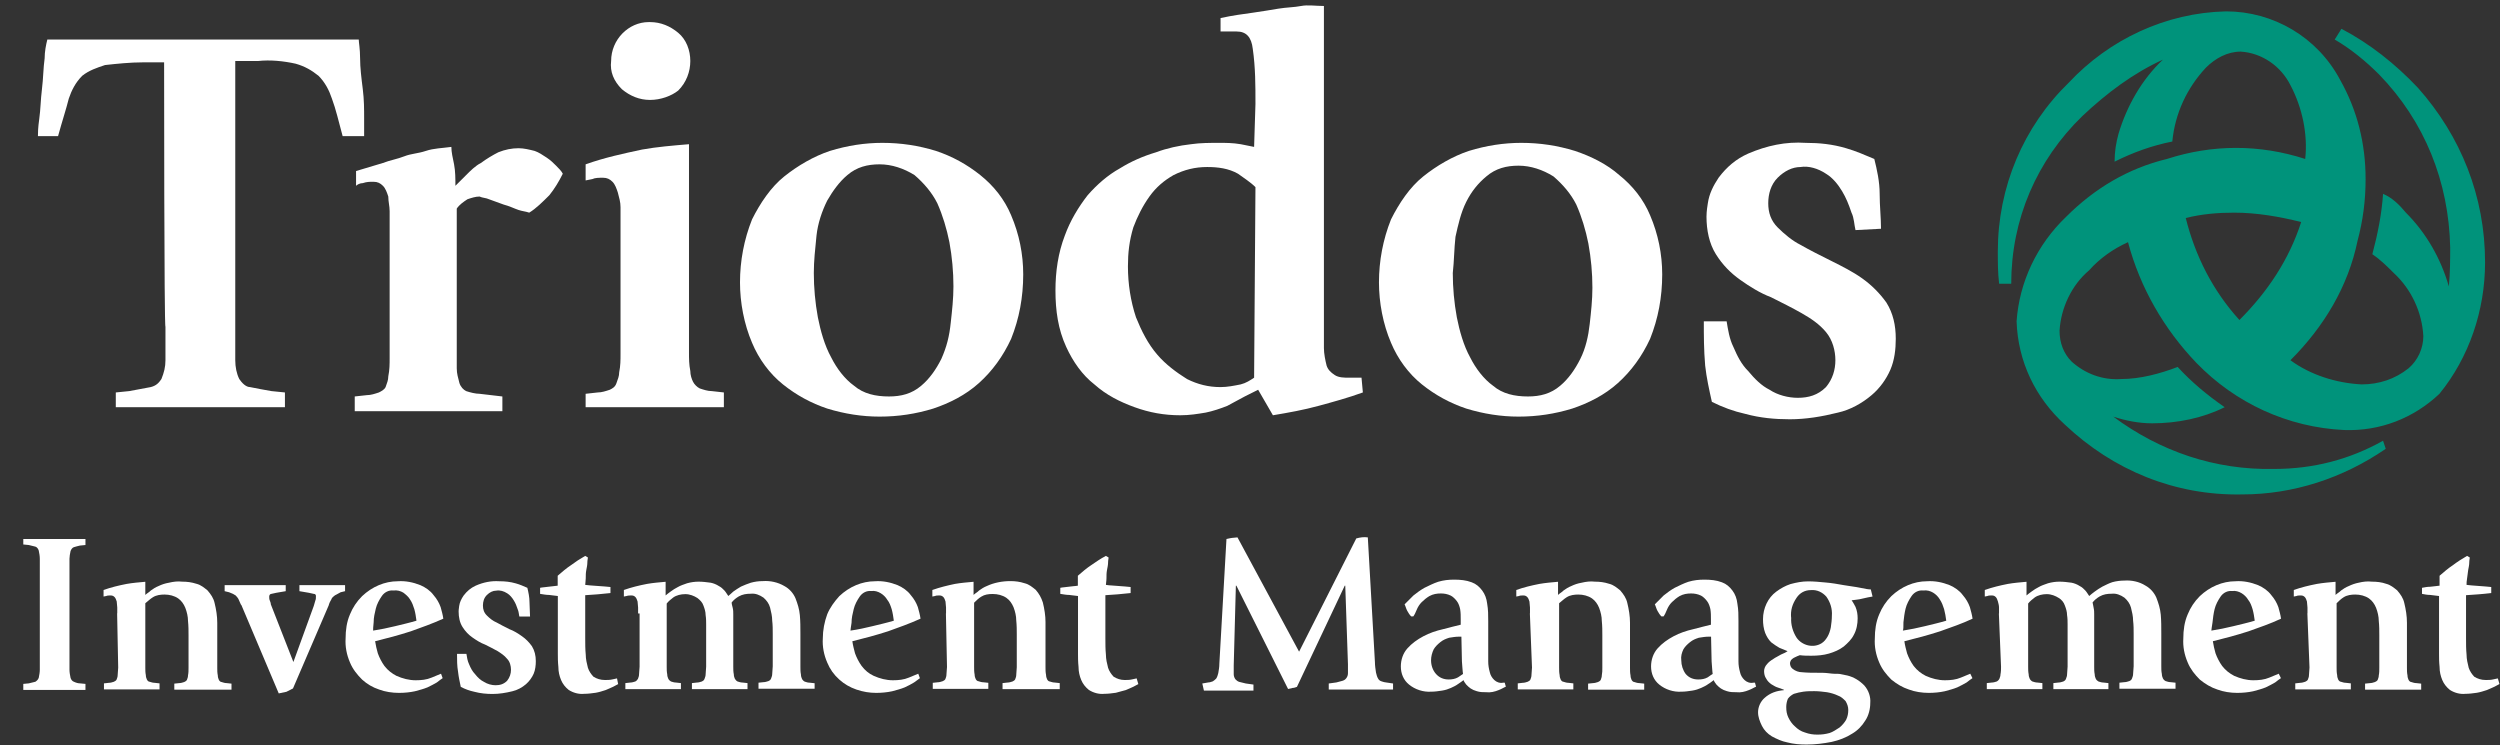
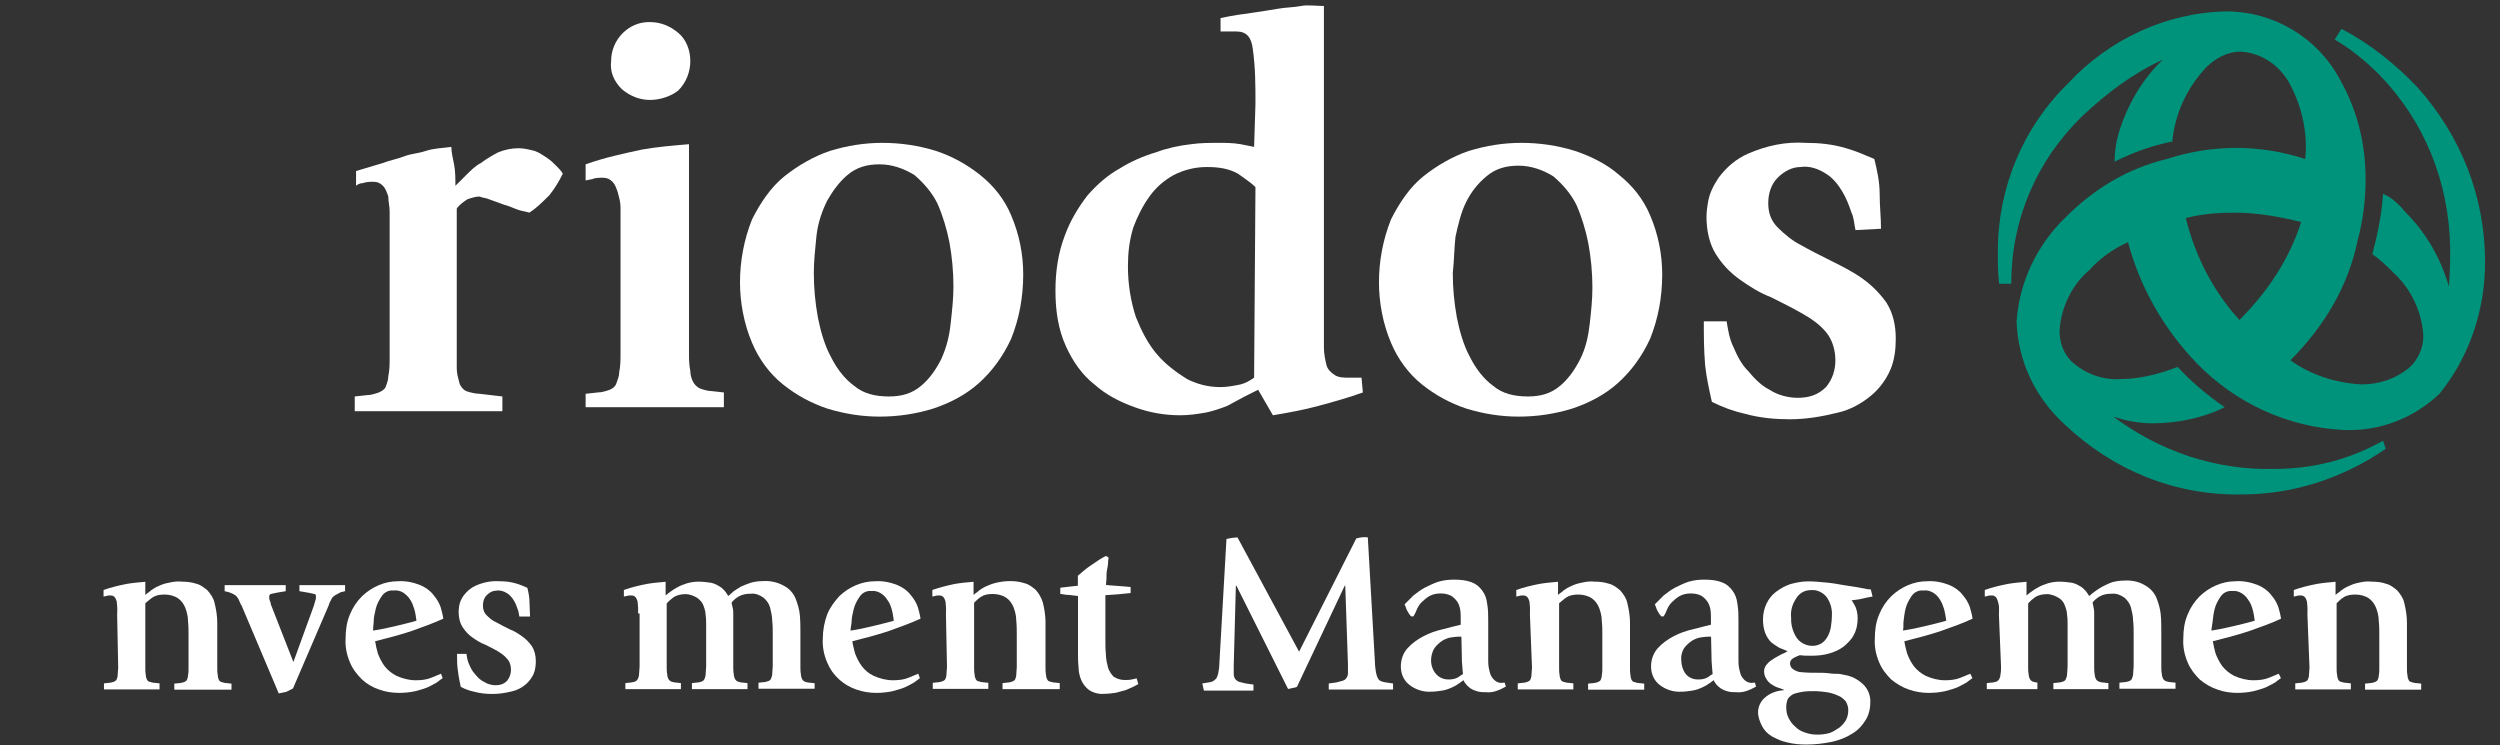
<svg xmlns="http://www.w3.org/2000/svg" width="104" height="31" viewBox="0 0 104 31" fill="none">
  <rect x="0" y="0" width="104" height="31" fill="#333333" stroke="none" />
  <path d="M103.379 10.911C103.379 8.176 102.374 5.664 100.587 3.654C99.638 2.65 98.577 1.812 97.404 1.198L97.125 1.645C97.795 2.036 98.409 2.538 98.968 3.096C100.867 5.05 101.872 7.562 101.928 10.297C101.928 10.688 101.928 11.358 101.872 11.916C101.537 10.744 100.922 9.683 100.085 8.846C99.805 8.511 99.526 8.232 99.135 8.064C99.08 8.902 98.912 9.739 98.689 10.576C99.024 10.8 99.303 11.079 99.582 11.358C100.308 12.028 100.755 12.977 100.811 13.981C100.811 14.484 100.587 14.986 100.196 15.321C99.638 15.768 98.968 15.991 98.242 15.991C97.181 15.935 96.12 15.6 95.282 14.986C96.678 13.591 97.683 11.916 98.074 10.018C98.298 9.181 98.409 8.343 98.409 7.45C98.409 5.999 98.074 4.603 97.348 3.32C96.399 1.533 94.556 0.473 92.602 0.473C90.089 0.529 87.743 1.645 86.068 3.431C84.169 5.273 83.109 7.785 83.109 10.465C83.109 10.911 83.109 11.358 83.164 11.804H83.667C83.667 9.125 84.728 6.669 86.627 4.827C87.632 3.878 88.749 3.04 89.977 2.482C89.084 3.32 88.469 4.436 88.134 5.552C88.023 5.943 87.967 6.334 87.967 6.725C88.749 6.334 89.53 6.055 90.368 5.887C90.48 4.715 90.982 3.654 91.764 2.817C92.155 2.426 92.658 2.147 93.216 2.147C94.109 2.203 94.891 2.761 95.282 3.543C95.785 4.492 96.008 5.608 95.897 6.613C93.998 5.999 92.043 5.999 90.145 6.613C88.525 7.004 87.129 7.841 85.957 9.013C84.728 10.185 84.002 11.748 83.89 13.367C83.946 15.042 84.672 16.549 85.901 17.666C87.911 19.563 90.48 20.624 93.272 20.568C95.394 20.568 97.46 19.898 99.247 18.67L99.135 18.335C97.739 19.117 96.232 19.508 94.612 19.508C92.155 19.563 89.865 18.782 87.911 17.331C88.414 17.498 88.972 17.61 89.53 17.61C90.591 17.61 91.653 17.386 92.546 16.94C91.82 16.438 91.15 15.879 90.591 15.265C89.865 15.544 89.028 15.768 88.246 15.768C87.464 15.823 86.738 15.544 86.18 15.042C85.845 14.707 85.677 14.261 85.677 13.758C85.733 12.809 86.18 11.86 86.906 11.246C87.353 10.744 87.911 10.353 88.525 10.074C89.028 11.972 90.033 13.702 91.373 15.098C92.993 16.772 95.171 17.777 97.516 17.889C99.024 17.945 100.42 17.386 101.481 16.382C102.709 14.874 103.379 12.921 103.379 10.911ZM95.729 9.237C95.226 10.8 94.333 12.139 93.16 13.312C92.043 12.083 91.317 10.632 90.927 9.069C91.597 8.902 92.267 8.846 92.937 8.846C93.886 8.846 94.835 9.013 95.729 9.237Z" fill="#00937B" />
-   <path d="M6.827 2.594H5.933C5.431 2.594 4.872 2.65 4.37 2.706C4.035 2.817 3.7 2.929 3.421 3.152C3.141 3.431 2.974 3.766 2.862 4.101C2.75 4.548 2.583 5.05 2.415 5.664H1.578C1.578 5.552 1.578 5.329 1.634 4.938C1.689 4.548 1.689 4.157 1.745 3.71C1.801 3.264 1.801 2.817 1.857 2.426C1.857 2.147 1.913 1.868 1.969 1.645H14.924C14.924 1.757 14.98 2.036 14.98 2.426C14.98 2.817 15.036 3.264 15.092 3.71C15.148 4.157 15.148 4.548 15.148 4.938V5.664H14.254C14.086 5.05 13.975 4.548 13.807 4.101C13.696 3.766 13.528 3.431 13.249 3.152C12.97 2.929 12.69 2.761 12.3 2.65C11.797 2.538 11.239 2.482 10.736 2.538H9.787V14.986C9.787 15.265 9.842 15.544 9.954 15.768C10.066 15.935 10.233 16.103 10.401 16.103C10.68 16.158 10.959 16.214 11.294 16.27L11.853 16.326V16.94H4.817V16.326L5.375 16.27C5.654 16.214 5.989 16.158 6.269 16.103C6.492 16.047 6.604 15.935 6.715 15.768C6.827 15.489 6.883 15.265 6.883 14.986V13.591C6.827 13.646 6.827 2.594 6.827 2.594Z" fill="white" />
  <path d="M16.209 8.79C16.209 8.567 16.153 8.399 16.153 8.176C16.097 8.009 16.041 7.841 15.929 7.729C15.818 7.618 15.706 7.562 15.538 7.562C15.371 7.562 15.259 7.562 15.092 7.618C14.98 7.618 14.868 7.674 14.812 7.729V7.115L15.929 6.78C16.209 6.669 16.544 6.613 16.823 6.501C17.102 6.39 17.381 6.39 17.716 6.278C18.051 6.166 18.386 6.166 18.777 6.111C18.777 6.334 18.833 6.557 18.889 6.836C18.945 7.115 18.945 7.45 18.945 7.729C19.056 7.618 19.224 7.45 19.392 7.283C19.559 7.115 19.782 6.892 20.006 6.78C20.229 6.613 20.509 6.446 20.732 6.334C21.011 6.222 21.29 6.166 21.57 6.166C21.793 6.166 22.016 6.222 22.24 6.278C22.407 6.334 22.575 6.446 22.742 6.557C22.91 6.669 23.021 6.78 23.133 6.892C23.245 7.004 23.357 7.115 23.412 7.227C23.245 7.562 23.077 7.841 22.854 8.12C22.575 8.399 22.295 8.678 22.016 8.846C21.849 8.79 21.737 8.79 21.57 8.734C21.402 8.678 21.179 8.567 20.955 8.511L20.341 8.288C20.229 8.232 20.062 8.232 19.95 8.176C19.782 8.176 19.615 8.232 19.447 8.288C19.28 8.399 19.112 8.511 19.001 8.678V15.321C19.001 15.544 19.056 15.712 19.112 15.935C19.168 16.103 19.28 16.214 19.392 16.27C19.559 16.326 19.782 16.382 19.95 16.382L20.899 16.493V17.107H14.757V16.493L15.259 16.438C15.427 16.438 15.594 16.382 15.762 16.326C15.873 16.27 15.985 16.214 16.041 16.103C16.097 15.935 16.153 15.823 16.153 15.656C16.209 15.377 16.209 15.154 16.209 14.874V8.79Z" fill="white" />
  <path d="M24.362 16.382L24.864 16.326C25.032 16.326 25.199 16.27 25.367 16.214C25.479 16.158 25.59 16.103 25.646 15.935C25.702 15.768 25.758 15.656 25.758 15.489C25.814 15.209 25.814 14.986 25.814 14.707V8.623C25.814 8.399 25.758 8.232 25.702 8.009C25.646 7.841 25.59 7.674 25.479 7.562C25.367 7.45 25.255 7.394 25.088 7.394C24.92 7.394 24.753 7.394 24.641 7.45L24.362 7.506V6.836C25.143 6.557 25.925 6.39 26.707 6.222C27.321 6.111 27.991 6.055 28.662 5.999V14.651C28.662 14.93 28.662 15.154 28.717 15.433C28.717 15.6 28.773 15.768 28.829 15.879C28.885 15.991 28.997 16.103 29.108 16.158C29.276 16.214 29.443 16.27 29.611 16.27L30.113 16.326V16.94H24.362V16.382ZM27.042 4.157C26.595 4.157 26.204 3.989 25.869 3.71C25.534 3.375 25.367 2.985 25.423 2.538C25.423 1.645 26.149 0.919 26.986 0.919H27.042C27.489 0.919 27.88 1.087 28.215 1.366C28.55 1.645 28.717 2.091 28.717 2.538C28.717 2.985 28.55 3.431 28.215 3.766C27.936 3.989 27.489 4.157 27.042 4.157Z" fill="white" />
  <path d="M36.591 17.331C35.865 17.331 35.139 17.219 34.413 16.996C33.743 16.772 33.129 16.438 32.571 15.991C32.012 15.544 31.565 14.93 31.286 14.261C30.951 13.479 30.784 12.586 30.784 11.748C30.784 10.855 30.951 9.962 31.286 9.125C31.621 8.455 32.068 7.785 32.626 7.339C33.185 6.892 33.855 6.501 34.525 6.278C35.251 6.055 35.977 5.943 36.703 5.943C37.485 5.943 38.211 6.055 38.937 6.278C39.607 6.501 40.221 6.836 40.779 7.283C41.338 7.729 41.785 8.288 42.064 8.957C42.399 9.739 42.566 10.576 42.566 11.414C42.566 12.363 42.399 13.256 42.064 14.093C41.729 14.819 41.282 15.433 40.724 15.935C40.165 16.438 39.495 16.772 38.825 16.996C38.099 17.219 37.373 17.331 36.591 17.331ZM33.855 11.358C33.855 11.972 33.911 12.586 34.023 13.2C34.134 13.758 34.302 14.372 34.581 14.874C34.804 15.321 35.139 15.768 35.53 16.047C35.921 16.382 36.424 16.493 36.982 16.493C37.485 16.493 37.931 16.382 38.322 16.047C38.657 15.768 38.937 15.377 39.16 14.93C39.383 14.428 39.495 13.981 39.551 13.423C39.607 12.921 39.663 12.418 39.663 11.916C39.663 11.302 39.607 10.688 39.495 10.074C39.383 9.516 39.216 8.957 38.992 8.455C38.769 8.009 38.434 7.618 38.043 7.283C37.596 7.004 37.094 6.836 36.591 6.836C36.089 6.836 35.642 6.948 35.251 7.283C34.916 7.562 34.637 7.953 34.413 8.343C34.19 8.79 34.023 9.292 33.967 9.795C33.911 10.353 33.855 10.855 33.855 11.358Z" fill="white" />
  <path d="M52.227 4.324C52.227 3.543 52.227 2.817 52.116 2.036C52.06 1.533 51.836 1.31 51.446 1.31H50.775V0.752C51.278 0.64 51.725 0.584 52.116 0.529C52.507 0.473 52.842 0.417 53.177 0.361C53.512 0.305 53.847 0.305 54.126 0.249C54.405 0.194 54.74 0.249 55.075 0.249V14.484C55.075 14.707 55.131 14.986 55.187 15.209C55.243 15.377 55.355 15.489 55.522 15.6C55.69 15.712 55.913 15.712 56.136 15.712H56.639L56.695 16.326C56.081 16.549 55.466 16.717 54.852 16.884C54.238 17.052 53.623 17.163 52.953 17.275L52.339 16.214L51.781 16.493C51.557 16.605 51.278 16.772 51.055 16.884C50.775 16.996 50.44 17.107 50.161 17.163C49.826 17.219 49.491 17.275 49.1 17.275C48.43 17.275 47.816 17.163 47.201 16.94C46.587 16.717 46.029 16.438 45.526 15.991C45.023 15.6 44.633 15.042 44.353 14.428C44.018 13.702 43.907 12.921 43.907 12.083C43.907 11.302 44.018 10.521 44.298 9.795C44.521 9.181 44.856 8.623 45.247 8.12C45.638 7.674 46.085 7.283 46.587 7.004C47.034 6.725 47.536 6.501 48.095 6.334C48.542 6.166 49.044 6.055 49.547 5.999C49.938 5.943 50.329 5.943 50.719 5.943C50.999 5.943 51.278 5.943 51.613 5.999L52.171 6.111L52.227 4.324ZM52.227 7.785C52.004 7.562 51.725 7.394 51.501 7.227C51.11 7.004 50.664 6.948 50.217 6.948C49.714 6.948 49.268 7.06 48.821 7.283C48.43 7.506 48.095 7.785 47.816 8.176C47.536 8.567 47.313 9.013 47.146 9.46C46.978 10.018 46.922 10.521 46.922 11.079C46.922 11.804 47.034 12.53 47.257 13.2C47.481 13.758 47.76 14.316 48.151 14.763C48.486 15.154 48.932 15.489 49.379 15.768C49.826 15.991 50.273 16.103 50.775 16.103C51.055 16.103 51.334 16.047 51.613 15.991C51.836 15.935 52.004 15.823 52.171 15.712L52.227 7.785Z" fill="white" />
  <path d="M63.172 17.331C62.447 17.331 61.721 17.219 60.995 16.996C60.325 16.772 59.71 16.438 59.152 15.991C58.593 15.544 58.147 14.93 57.867 14.261C57.532 13.479 57.365 12.586 57.365 11.748C57.365 10.855 57.532 9.962 57.867 9.125C58.203 8.455 58.649 7.785 59.208 7.339C59.766 6.892 60.436 6.501 61.106 6.278C61.832 6.055 62.558 5.943 63.284 5.943C64.066 5.943 64.792 6.055 65.518 6.278C66.188 6.501 66.858 6.836 67.361 7.283C67.919 7.729 68.366 8.288 68.645 8.957C68.98 9.739 69.148 10.576 69.148 11.414C69.148 12.363 68.98 13.256 68.645 14.093C68.31 14.819 67.863 15.433 67.305 15.935C66.746 16.438 66.076 16.772 65.406 16.996C64.68 17.219 63.954 17.331 63.172 17.331ZM60.436 11.358C60.436 11.972 60.492 12.586 60.604 13.2C60.715 13.758 60.883 14.372 61.162 14.874C61.386 15.321 61.721 15.768 62.111 16.047C62.502 16.382 63.005 16.493 63.563 16.493C64.066 16.493 64.513 16.382 64.904 16.047C65.239 15.768 65.518 15.377 65.741 14.93C65.965 14.484 66.076 13.981 66.132 13.479C66.188 12.977 66.244 12.474 66.244 11.972C66.244 11.358 66.188 10.744 66.076 10.13C65.965 9.572 65.797 9.013 65.574 8.511C65.35 8.064 65.015 7.674 64.624 7.339C64.178 7.06 63.675 6.892 63.172 6.892C62.67 6.892 62.223 7.004 61.832 7.339C61.497 7.618 61.218 7.953 60.995 8.399C60.771 8.846 60.66 9.348 60.548 9.851C60.492 10.353 60.492 10.855 60.436 11.358Z" fill="white" />
  <path d="M77.189 9.572C77.133 9.348 77.133 9.069 77.022 8.846C76.91 8.511 76.798 8.232 76.631 7.953C76.463 7.674 76.24 7.394 75.961 7.227C75.626 7.004 75.235 6.892 74.9 6.948C74.564 6.948 74.229 7.115 73.95 7.394C73.671 7.674 73.559 8.064 73.559 8.455C73.559 8.846 73.671 9.181 73.95 9.46C74.229 9.739 74.564 10.018 74.9 10.185C75.29 10.409 75.737 10.632 76.184 10.855C76.631 11.079 77.077 11.302 77.468 11.581C77.859 11.86 78.194 12.195 78.474 12.586C78.753 13.032 78.864 13.535 78.864 14.093C78.864 14.54 78.809 14.986 78.641 15.377C78.474 15.768 78.194 16.158 77.859 16.438C77.468 16.772 76.966 17.052 76.463 17.163C75.793 17.331 75.123 17.442 74.453 17.442C73.838 17.442 73.224 17.386 72.61 17.219C72.107 17.107 71.661 16.94 71.214 16.717C71.102 16.214 70.99 15.712 70.935 15.209C70.879 14.54 70.879 13.981 70.879 13.367H71.828C71.884 13.702 71.94 14.093 72.107 14.428C72.275 14.819 72.442 15.154 72.722 15.433C73.001 15.768 73.28 16.047 73.615 16.214C73.95 16.438 74.397 16.549 74.788 16.549C75.235 16.549 75.626 16.438 75.961 16.103C76.24 15.768 76.352 15.377 76.352 14.986C76.352 14.595 76.24 14.149 75.961 13.814C75.681 13.479 75.346 13.256 74.955 13.032C74.564 12.809 74.118 12.586 73.671 12.363C73.224 12.195 72.778 11.916 72.387 11.637C71.996 11.358 71.661 11.023 71.381 10.576C71.102 10.13 70.99 9.572 70.99 9.013C70.99 8.957 70.99 8.79 71.046 8.455C71.102 8.064 71.27 7.729 71.493 7.394C71.828 6.948 72.219 6.613 72.722 6.39C73.504 6.055 74.285 5.887 75.123 5.943C75.681 5.943 76.24 5.999 76.798 6.166C77.189 6.278 77.58 6.446 77.971 6.613C78.083 7.06 78.194 7.562 78.194 8.064C78.194 8.567 78.25 9.069 78.25 9.516L77.189 9.572Z" fill="white" />
-   <path d="M2.89 27.858C2.89 27.97 2.912 28.087 2.935 28.199C2.957 28.266 3.002 28.338 3.074 28.361C3.164 28.405 3.259 28.428 3.326 28.428L3.555 28.45V28.701H0.969V28.45L1.198 28.428C1.287 28.405 1.382 28.383 1.472 28.361C1.539 28.316 1.583 28.271 1.611 28.199C1.634 28.087 1.656 27.97 1.656 27.858V23.242C1.656 23.13 1.634 23.013 1.611 22.901C1.589 22.835 1.544 22.762 1.472 22.74C1.382 22.717 1.287 22.695 1.198 22.673L0.969 22.65V22.422H3.555V22.673L3.326 22.695C3.236 22.717 3.141 22.74 3.074 22.762C3.007 22.784 2.963 22.851 2.935 22.924C2.912 23.035 2.89 23.153 2.89 23.242V27.858Z" fill="white" />
  <path d="M4.878 25.525V25.274C4.878 25.185 4.856 25.112 4.856 25.023C4.833 24.956 4.811 24.883 4.766 24.838C4.722 24.794 4.677 24.771 4.604 24.771C4.532 24.771 4.465 24.771 4.42 24.794L4.308 24.816V24.543C4.627 24.431 4.928 24.358 5.269 24.291C5.52 24.247 5.794 24.224 6.045 24.202V24.749C6.112 24.682 6.207 24.638 6.274 24.565C6.363 24.498 6.481 24.425 6.592 24.381C6.732 24.314 6.866 24.269 7.028 24.241C7.212 24.197 7.397 24.174 7.575 24.197C7.782 24.197 7.966 24.219 8.173 24.286C8.357 24.331 8.491 24.448 8.631 24.559C8.77 24.721 8.882 24.878 8.927 25.084C8.994 25.358 9.038 25.631 9.038 25.905V27.78C9.038 27.892 9.038 27.987 9.061 28.099C9.061 28.166 9.083 28.238 9.105 28.283C9.128 28.327 9.172 28.372 9.217 28.372C9.284 28.394 9.357 28.417 9.424 28.417L9.63 28.439V28.69H7.251V28.439L7.458 28.417C7.525 28.417 7.598 28.394 7.665 28.372C7.709 28.35 7.754 28.327 7.776 28.283C7.799 28.216 7.821 28.171 7.821 28.099C7.843 27.987 7.843 27.892 7.843 27.78V26.429C7.843 26.245 7.843 26.039 7.821 25.832C7.821 25.648 7.776 25.464 7.709 25.285C7.642 25.123 7.547 24.989 7.413 24.894C7.251 24.783 7.045 24.733 6.844 24.733C6.682 24.733 6.503 24.755 6.363 24.844C6.252 24.911 6.157 25.006 6.045 25.095V27.769C6.045 27.881 6.045 27.976 6.067 28.087C6.067 28.154 6.09 28.227 6.112 28.271C6.134 28.316 6.179 28.361 6.224 28.361C6.291 28.383 6.363 28.405 6.43 28.405L6.637 28.428V28.679H4.325V28.428L4.532 28.405C4.599 28.405 4.671 28.383 4.738 28.361C4.783 28.338 4.828 28.316 4.85 28.271C4.872 28.204 4.895 28.16 4.895 28.087C4.895 27.976 4.917 27.881 4.917 27.769L4.872 25.503L4.878 25.525Z" fill="white" />
  <path d="M10.027 25.162C9.982 25.073 9.96 25 9.915 24.911C9.893 24.866 9.848 24.822 9.803 24.771C9.759 24.749 9.736 24.727 9.692 24.705C9.647 24.682 9.58 24.66 9.53 24.638L9.345 24.593V24.342H11.886V24.593L11.495 24.66L11.289 24.705C11.244 24.705 11.199 24.749 11.199 24.816C11.199 24.861 11.199 24.928 11.222 24.978C11.244 25.028 11.266 25.09 11.266 25.14L12.205 27.54L13.053 25.207C13.076 25.14 13.098 25.045 13.12 24.978C13.143 24.933 13.143 24.866 13.143 24.794C13.143 24.749 13.12 24.705 13.053 24.705L12.847 24.66L12.456 24.593V24.342H14.355V24.593L14.17 24.638L14.008 24.727C13.964 24.749 13.919 24.771 13.897 24.794C13.852 24.838 13.807 24.861 13.785 24.933C13.74 25 13.696 25.095 13.673 25.185L12.188 28.64C12.098 28.685 12.004 28.729 11.914 28.779C11.803 28.802 11.708 28.824 11.596 28.846L10.038 25.162H10.027Z" fill="white" />
  <path d="M18.425 28.204C18.358 28.249 18.264 28.316 18.174 28.389C18.062 28.456 17.923 28.528 17.783 28.595C17.621 28.662 17.443 28.707 17.258 28.757C17.052 28.802 16.823 28.824 16.594 28.824C16.32 28.824 16.024 28.779 15.773 28.685C15.499 28.595 15.27 28.456 15.064 28.271C14.857 28.065 14.673 27.836 14.561 27.563C14.422 27.244 14.355 26.898 14.377 26.558C14.377 26.217 14.422 25.871 14.561 25.553C14.673 25.279 14.835 25.028 15.064 24.799C15.477 24.409 16.002 24.18 16.549 24.18C16.867 24.157 17.191 24.224 17.487 24.342C17.694 24.431 17.901 24.571 18.035 24.755C18.174 24.917 18.264 25.073 18.331 25.257C18.375 25.419 18.42 25.575 18.442 25.737C17.984 25.944 17.526 26.106 17.091 26.262C16.588 26.424 16.086 26.558 15.605 26.675C15.628 26.837 15.672 27.015 15.717 27.177C15.784 27.362 15.879 27.546 15.991 27.702C16.13 27.886 16.309 28.02 16.493 28.115C16.745 28.227 17.018 28.299 17.292 28.299C17.521 28.299 17.75 28.277 17.956 28.188L18.347 28.026L18.414 28.21L18.425 28.204ZM15.516 26.234C15.812 26.189 16.136 26.122 16.432 26.05C16.728 25.977 17.029 25.91 17.325 25.821C17.303 25.659 17.281 25.503 17.236 25.341C17.191 25.201 17.147 25.067 17.052 24.928C16.985 24.816 16.867 24.721 16.778 24.654C16.666 24.587 16.527 24.543 16.365 24.565C16.181 24.543 15.996 24.632 15.885 24.794C15.773 24.956 15.678 25.134 15.633 25.319C15.589 25.503 15.544 25.687 15.544 25.888C15.522 26.072 15.522 26.184 15.522 26.229L15.516 26.234Z" fill="white" />
  <path d="M21.603 25.642C21.581 25.553 21.581 25.436 21.536 25.346C21.491 25.207 21.447 25.095 21.374 24.978C21.307 24.866 21.212 24.749 21.1 24.682C20.961 24.593 20.804 24.543 20.642 24.571C20.503 24.571 20.369 24.638 20.252 24.755C20.134 24.872 20.09 25.028 20.09 25.19C20.09 25.352 20.134 25.486 20.252 25.603C20.369 25.721 20.503 25.832 20.665 25.899C20.827 25.988 21.006 26.083 21.19 26.173C21.374 26.24 21.558 26.357 21.715 26.468C21.877 26.58 22.011 26.72 22.128 26.882C22.24 27.066 22.29 27.272 22.29 27.501C22.29 27.685 22.267 27.87 22.201 28.026C22.134 28.182 22.016 28.344 21.882 28.461C21.72 28.601 21.514 28.712 21.313 28.757C21.039 28.824 20.765 28.869 20.492 28.869C20.24 28.869 19.989 28.846 19.738 28.779C19.531 28.735 19.347 28.668 19.168 28.573C19.124 28.366 19.079 28.16 19.056 27.953C19.012 27.702 19.012 27.451 19.012 27.2H19.403C19.425 27.339 19.447 27.496 19.515 27.635C19.581 27.797 19.654 27.931 19.766 28.048C19.877 28.188 19.995 28.299 20.134 28.366C20.274 28.456 20.453 28.506 20.615 28.506C20.799 28.506 20.955 28.461 21.095 28.322C21.206 28.182 21.257 28.026 21.257 27.864C21.257 27.702 21.212 27.523 21.095 27.406C20.983 27.267 20.843 27.177 20.704 27.088C20.542 26.999 20.363 26.904 20.179 26.815C19.995 26.748 19.81 26.63 19.654 26.519C19.492 26.407 19.358 26.267 19.241 26.083C19.124 25.899 19.079 25.67 19.079 25.441C19.079 25.419 19.079 25.352 19.101 25.212C19.124 25.051 19.191 24.917 19.285 24.777C19.425 24.593 19.581 24.459 19.788 24.364C20.106 24.224 20.43 24.157 20.771 24.18C21 24.18 21.229 24.202 21.458 24.269C21.62 24.314 21.776 24.381 21.938 24.453C21.983 24.638 22.027 24.844 22.027 25.051C22.027 25.257 22.05 25.464 22.05 25.648H21.614L21.603 25.642Z" fill="white" />
-   <path d="M25.719 28.456L25.512 28.567C25.423 28.612 25.305 28.657 25.194 28.707C25.054 28.752 24.92 28.796 24.78 28.819C24.619 28.841 24.462 28.863 24.3 28.863C24.071 28.886 23.842 28.819 23.658 28.701C23.518 28.59 23.407 28.45 23.34 28.288C23.273 28.126 23.228 27.948 23.228 27.741C23.206 27.535 23.206 27.351 23.206 27.194V24.794L22.837 24.749C22.725 24.749 22.608 24.727 22.468 24.705V24.453C22.558 24.431 22.675 24.431 22.809 24.409C22.949 24.386 23.083 24.386 23.2 24.364V23.951C23.384 23.789 23.569 23.633 23.747 23.516C23.932 23.376 24.138 23.242 24.345 23.125L24.457 23.192C24.457 23.236 24.434 23.303 24.434 23.398C24.434 23.493 24.412 23.605 24.39 23.716C24.367 23.828 24.367 23.945 24.367 24.057C24.367 24.169 24.345 24.264 24.345 24.331C24.412 24.331 24.485 24.353 24.552 24.353L24.848 24.375L25.166 24.398L25.395 24.42V24.671C25.026 24.716 24.686 24.738 24.345 24.76V26.547C24.345 26.798 24.345 27.004 24.367 27.233C24.367 27.418 24.412 27.602 24.457 27.78C24.501 27.92 24.596 28.054 24.686 28.149C24.825 28.238 24.982 28.288 25.166 28.288C25.255 28.288 25.372 28.288 25.462 28.266C25.529 28.244 25.601 28.244 25.668 28.221L25.713 28.45L25.719 28.456Z" fill="white" />
  <path d="M26.545 25.525V25.274C26.545 25.185 26.523 25.112 26.523 25.023C26.5 24.956 26.478 24.883 26.433 24.838C26.389 24.794 26.344 24.771 26.271 24.771C26.199 24.771 26.132 24.771 26.065 24.794L25.953 24.816V24.543C26.271 24.431 26.573 24.358 26.914 24.291C27.165 24.247 27.439 24.224 27.69 24.202V24.771C27.735 24.727 27.802 24.682 27.896 24.61C27.991 24.537 28.103 24.47 28.192 24.425C28.304 24.358 28.444 24.314 28.583 24.264C28.745 24.219 28.902 24.197 29.064 24.197C29.226 24.197 29.404 24.219 29.566 24.241C29.678 24.264 29.795 24.308 29.907 24.381C29.996 24.425 30.069 24.492 30.136 24.565C30.203 24.638 30.247 24.727 30.298 24.794C30.365 24.727 30.437 24.682 30.504 24.61C30.594 24.543 30.711 24.47 30.823 24.403C30.962 24.336 31.096 24.291 31.236 24.241C31.398 24.197 31.554 24.174 31.738 24.174C32.035 24.152 32.358 24.219 32.632 24.381C32.839 24.492 33.001 24.677 33.09 24.883C33.179 25.112 33.252 25.341 33.274 25.592C33.297 25.843 33.297 26.117 33.297 26.368V27.741C33.297 27.853 33.297 27.948 33.319 28.059C33.319 28.126 33.341 28.199 33.364 28.244C33.386 28.288 33.431 28.333 33.475 28.355C33.542 28.378 33.615 28.4 33.682 28.4L33.888 28.422V28.651H31.554V28.4L31.761 28.378C31.828 28.378 31.9 28.355 31.967 28.333C32.012 28.311 32.057 28.288 32.079 28.221C32.102 28.154 32.124 28.11 32.124 28.037C32.124 27.925 32.146 27.831 32.146 27.719V26.368C32.146 26.184 32.146 26 32.124 25.821C32.124 25.637 32.079 25.453 32.035 25.274C31.99 25.112 31.895 24.978 31.761 24.861C31.599 24.749 31.42 24.677 31.236 24.699C31.052 24.699 30.895 24.721 30.733 24.811C30.622 24.878 30.527 24.95 30.437 25.062C30.437 25.129 30.46 25.201 30.482 25.291C30.504 25.38 30.504 25.475 30.504 25.564V27.736C30.504 27.847 30.504 27.942 30.527 28.054C30.527 28.121 30.549 28.193 30.571 28.238C30.594 28.283 30.638 28.327 30.683 28.35C30.75 28.372 30.823 28.394 30.89 28.394L31.096 28.417V28.668H28.784V28.417L28.991 28.394C29.058 28.394 29.131 28.372 29.198 28.35C29.242 28.327 29.287 28.305 29.309 28.238C29.332 28.171 29.354 28.126 29.354 28.054C29.354 27.942 29.376 27.847 29.376 27.736V25.977C29.376 25.866 29.376 25.726 29.354 25.587C29.354 25.447 29.309 25.313 29.265 25.196C29.22 25.056 29.125 24.967 29.013 24.878C28.874 24.788 28.695 24.716 28.511 24.716C28.326 24.716 28.142 24.76 28.008 24.855C27.919 24.922 27.802 25.017 27.735 25.107V27.736C27.735 27.847 27.735 27.942 27.757 28.054C27.757 28.121 27.779 28.193 27.802 28.238C27.824 28.283 27.869 28.327 27.913 28.35C27.98 28.372 28.053 28.394 28.12 28.394L28.326 28.417V28.668H26.015V28.417L26.221 28.394C26.288 28.394 26.361 28.372 26.428 28.35C26.473 28.327 26.517 28.283 26.54 28.238C26.562 28.171 26.584 28.126 26.584 28.054C26.584 27.942 26.607 27.847 26.607 27.736V25.52H26.54L26.545 25.525Z" fill="white" />
  <path d="M38.278 28.204C38.211 28.249 38.138 28.316 38.026 28.389C37.915 28.461 37.775 28.528 37.636 28.595C37.474 28.662 37.295 28.707 37.111 28.757C36.904 28.802 36.675 28.824 36.446 28.824C36.172 28.824 35.899 28.779 35.625 28.685C35.352 28.59 35.123 28.456 34.916 28.271C34.687 28.065 34.525 27.836 34.413 27.563C34.274 27.244 34.207 26.898 34.229 26.558C34.229 26.217 34.296 25.871 34.413 25.553C34.525 25.279 34.709 25.028 34.916 24.799C35.329 24.409 35.854 24.18 36.401 24.18C36.72 24.157 37.044 24.224 37.34 24.342C37.546 24.431 37.753 24.571 37.887 24.755C38.026 24.917 38.116 25.073 38.183 25.257C38.227 25.419 38.272 25.575 38.294 25.737C37.837 25.944 37.379 26.106 36.943 26.262C36.441 26.424 35.938 26.558 35.458 26.675C35.48 26.837 35.525 27.015 35.569 27.177C35.636 27.362 35.731 27.546 35.843 27.702C35.983 27.886 36.139 28.02 36.346 28.115C36.597 28.227 36.87 28.299 37.144 28.299C37.373 28.299 37.602 28.277 37.809 28.188L38.2 28.026L38.267 28.21L38.278 28.204ZM35.374 26.234C35.692 26.189 35.994 26.122 36.29 26.05C36.586 25.977 36.887 25.91 37.183 25.821C37.161 25.659 37.139 25.503 37.094 25.341C37.049 25.201 37.005 25.067 36.91 24.95C36.843 24.838 36.748 24.744 36.636 24.677C36.524 24.61 36.385 24.565 36.245 24.587C36.061 24.565 35.877 24.654 35.765 24.816C35.653 24.978 35.558 25.157 35.514 25.341C35.469 25.525 35.424 25.709 35.424 25.91C35.402 26.072 35.38 26.184 35.38 26.229L35.374 26.234Z" fill="white" />
  <path d="M39.355 25.525V25.274C39.355 25.185 39.333 25.112 39.333 25.023C39.311 24.956 39.288 24.883 39.244 24.838C39.199 24.794 39.154 24.771 39.082 24.771C39.009 24.771 38.942 24.771 38.898 24.794L38.786 24.816V24.543C39.104 24.431 39.406 24.358 39.724 24.291C39.975 24.247 40.249 24.224 40.5 24.202V24.749C40.567 24.682 40.662 24.638 40.729 24.565C40.819 24.498 40.936 24.425 41.047 24.381C41.343 24.241 41.69 24.174 42.03 24.174C42.237 24.174 42.421 24.197 42.628 24.264C42.812 24.308 42.946 24.425 43.086 24.537C43.225 24.699 43.315 24.855 43.382 25.062C43.449 25.335 43.493 25.609 43.493 25.882V27.758C43.493 27.87 43.493 27.965 43.516 28.076C43.516 28.143 43.538 28.216 43.56 28.26C43.583 28.305 43.627 28.35 43.672 28.35C43.739 28.372 43.812 28.394 43.879 28.394L44.085 28.417V28.668H41.706V28.417L41.913 28.394C41.98 28.394 42.053 28.372 42.12 28.35C42.164 28.327 42.209 28.305 42.231 28.26C42.254 28.193 42.276 28.149 42.276 28.076C42.276 27.965 42.298 27.87 42.298 27.758V26.407C42.298 26.223 42.298 26.016 42.276 25.81C42.276 25.626 42.231 25.441 42.164 25.263C42.097 25.101 42.002 24.967 41.868 24.872C41.706 24.76 41.5 24.71 41.299 24.71C41.114 24.71 40.958 24.733 40.819 24.822C40.707 24.889 40.612 24.984 40.523 25.073V27.747C40.523 27.858 40.523 27.953 40.545 28.065C40.545 28.132 40.567 28.204 40.59 28.249C40.612 28.294 40.657 28.338 40.701 28.338C40.768 28.361 40.841 28.383 40.908 28.383L41.114 28.405V28.657H38.803V28.405L39.009 28.383C39.076 28.383 39.149 28.361 39.216 28.338C39.261 28.316 39.305 28.294 39.328 28.249C39.35 28.182 39.372 28.137 39.372 28.065C39.372 27.953 39.395 27.858 39.395 27.747L39.35 25.508L39.355 25.525Z" fill="white" />
  <path d="M47.358 28.456L47.151 28.567C47.062 28.612 46.944 28.657 46.833 28.707C46.693 28.752 46.559 28.774 46.42 28.819C46.258 28.841 46.101 28.863 45.939 28.863C45.71 28.886 45.481 28.819 45.297 28.701C45.158 28.59 45.046 28.45 44.979 28.288C44.912 28.126 44.867 27.948 44.867 27.741C44.845 27.535 44.845 27.351 44.845 27.194V24.794L44.476 24.749C44.365 24.749 44.247 24.727 44.108 24.705V24.453C44.197 24.431 44.314 24.431 44.448 24.409C44.582 24.386 44.722 24.386 44.839 24.364V23.951C45.023 23.789 45.208 23.633 45.386 23.516C45.593 23.376 45.777 23.242 46.006 23.125L46.118 23.192C46.118 23.236 46.096 23.303 46.096 23.398C46.096 23.493 46.073 23.605 46.051 23.716C46.029 23.828 46.029 23.945 46.029 24.057C46.029 24.169 46.006 24.264 46.006 24.331C46.051 24.331 46.118 24.353 46.213 24.353L46.805 24.398L47.034 24.42V24.671C46.665 24.716 46.325 24.738 45.984 24.76V26.547C45.984 26.798 45.984 27.004 46.006 27.233C46.006 27.418 46.051 27.602 46.096 27.78C46.14 27.92 46.235 28.054 46.325 28.149C46.464 28.238 46.621 28.288 46.783 28.288C46.872 28.288 46.989 28.288 47.079 28.266L47.285 28.221L47.352 28.45L47.358 28.456Z" fill="white" />
  <path d="M50.016 28.433L50.267 28.389C50.334 28.389 50.379 28.366 50.452 28.344C50.496 28.322 50.541 28.277 50.591 28.232C50.636 28.166 50.658 28.093 50.68 28.004C50.703 27.864 50.725 27.752 50.725 27.613L51.021 22.422C51.133 22.399 51.228 22.377 51.25 22.377L51.479 22.355L54.042 27.11L56.421 22.399C56.583 22.355 56.739 22.332 56.901 22.355L57.197 27.546C57.197 27.685 57.22 27.842 57.242 27.981C57.264 28.071 57.287 28.166 57.331 28.232C57.354 28.277 57.398 28.322 57.471 28.344C57.538 28.366 57.611 28.389 57.655 28.389L57.951 28.433V28.685H55.276V28.433L55.595 28.389C55.684 28.366 55.779 28.344 55.846 28.322C55.913 28.299 55.958 28.277 56.008 28.21C56.058 28.143 56.075 28.071 56.075 28.004V27.635L55.963 24.364H55.941L53.953 28.573C53.886 28.595 53.841 28.618 53.769 28.618C53.724 28.64 53.657 28.64 53.584 28.662L51.434 24.364H51.412L51.323 27.68V28.048C51.323 28.115 51.345 28.188 51.39 28.255C51.434 28.299 51.479 28.344 51.552 28.366C51.641 28.389 51.736 28.411 51.825 28.433L52.144 28.478V28.729H50.083L50.016 28.433Z" fill="white" />
  <path d="M62.642 28.567C62.575 28.59 62.48 28.657 62.346 28.707C62.184 28.774 62.005 28.819 61.821 28.796C61.681 28.796 61.57 28.796 61.43 28.752C61.341 28.729 61.246 28.685 61.179 28.64C61.112 28.595 61.067 28.551 60.995 28.478C60.95 28.411 60.905 28.366 60.883 28.294C60.816 28.338 60.743 28.405 60.654 28.456C60.565 28.523 60.47 28.567 60.358 28.618C60.246 28.668 60.129 28.707 59.989 28.729C59.828 28.752 59.694 28.774 59.532 28.774C59.213 28.796 58.867 28.685 58.616 28.478C58.387 28.294 58.275 28.02 58.275 27.724C58.275 27.451 58.364 27.177 58.549 26.971C58.733 26.764 58.962 26.602 59.213 26.468C59.465 26.334 59.738 26.24 60.034 26.173C60.308 26.106 60.559 26.033 60.766 25.988V25.76C60.766 25.62 60.766 25.486 60.743 25.346C60.721 25.235 60.676 25.095 60.604 25.006C60.537 24.917 60.442 24.822 60.352 24.777C60.213 24.71 60.079 24.688 59.939 24.688C59.777 24.688 59.621 24.71 59.459 24.799C59.347 24.866 59.23 24.961 59.141 25.051C59.051 25.14 58.979 25.257 58.934 25.369C58.889 25.48 58.845 25.575 58.794 25.642H58.705C58.638 25.575 58.593 25.503 58.543 25.413C58.493 25.324 58.476 25.229 58.431 25.14C58.543 25.028 58.66 24.911 58.8 24.771C58.94 24.66 59.096 24.543 59.258 24.453C59.442 24.364 59.627 24.269 59.828 24.202C60.056 24.135 60.263 24.113 60.492 24.113C60.743 24.113 60.995 24.135 61.224 24.224C61.408 24.291 61.542 24.409 61.659 24.565C61.776 24.721 61.843 24.905 61.866 25.112C61.91 25.363 61.91 25.592 61.91 25.843V27.512C61.91 27.674 61.933 27.808 61.977 27.97C62 28.082 62.067 28.199 62.162 28.288C62.257 28.378 62.391 28.428 62.53 28.4H62.597L62.642 28.562V28.567ZM60.699 26.485C60.559 26.485 60.425 26.508 60.285 26.53C60.146 26.575 60.034 26.619 59.917 26.714C59.8 26.809 59.71 26.898 59.643 27.01C59.576 27.149 59.532 27.306 59.532 27.468C59.532 27.674 59.599 27.881 59.738 28.037C59.878 28.193 60.056 28.266 60.263 28.266C60.403 28.266 60.537 28.244 60.654 28.177C60.721 28.132 60.794 28.087 60.861 28.037C60.861 27.992 60.838 27.898 60.838 27.808C60.838 27.719 60.816 27.602 60.816 27.512L60.794 26.485H60.699Z" fill="white" />
  <path d="M63.647 25.525V25.274C63.647 25.185 63.625 25.112 63.625 25.023C63.602 24.956 63.58 24.883 63.535 24.838C63.491 24.794 63.446 24.771 63.373 24.771C63.301 24.771 63.234 24.771 63.189 24.794L63.078 24.816V24.543C63.396 24.431 63.697 24.358 64.038 24.291C64.289 24.247 64.563 24.224 64.814 24.202V24.749C64.881 24.682 64.976 24.638 65.043 24.565C65.133 24.498 65.25 24.425 65.362 24.381C65.501 24.314 65.635 24.269 65.797 24.241C65.981 24.197 66.166 24.174 66.344 24.197C66.551 24.197 66.735 24.219 66.942 24.286C67.126 24.331 67.26 24.448 67.4 24.559C67.539 24.721 67.651 24.878 67.696 25.084C67.763 25.358 67.808 25.631 67.808 25.905V27.78C67.808 27.892 67.808 27.987 67.83 28.099C67.83 28.166 67.852 28.238 67.874 28.283C67.897 28.327 67.942 28.372 67.986 28.372C68.053 28.394 68.126 28.417 68.193 28.417L68.399 28.439V28.69H66.065V28.439L66.272 28.417C66.339 28.417 66.411 28.394 66.478 28.372C66.523 28.35 66.568 28.327 66.59 28.283C66.612 28.216 66.635 28.171 66.635 28.099C66.657 27.987 66.657 27.892 66.657 27.78V26.429C66.657 26.245 66.657 26.039 66.635 25.832C66.635 25.648 66.59 25.464 66.523 25.285C66.456 25.123 66.361 24.989 66.227 24.894C66.065 24.783 65.859 24.733 65.657 24.733C65.496 24.733 65.317 24.755 65.177 24.844C65.066 24.911 64.971 25.006 64.859 25.095V27.769C64.859 27.881 64.859 27.976 64.881 28.087C64.881 28.154 64.904 28.227 64.926 28.271C64.948 28.316 64.993 28.361 65.038 28.361C65.105 28.383 65.177 28.405 65.244 28.405L65.451 28.428V28.679H63.139V28.428L63.346 28.405C63.413 28.405 63.485 28.383 63.552 28.361C63.597 28.338 63.642 28.316 63.664 28.271C63.686 28.204 63.709 28.16 63.709 28.087C63.709 27.976 63.731 27.881 63.731 27.769L63.642 25.503L63.647 25.525Z" fill="white" />
  <path d="M73.051 28.567C72.984 28.59 72.889 28.657 72.755 28.707C72.593 28.774 72.415 28.819 72.23 28.796C72.091 28.796 71.979 28.796 71.839 28.752C71.75 28.729 71.655 28.685 71.588 28.64C71.521 28.595 71.476 28.551 71.404 28.478C71.359 28.411 71.314 28.366 71.292 28.294C71.225 28.338 71.153 28.405 71.063 28.456C70.974 28.523 70.879 28.567 70.767 28.618C70.656 28.668 70.538 28.707 70.399 28.729C70.237 28.752 70.103 28.774 69.941 28.774C69.622 28.796 69.276 28.685 69.025 28.478C68.796 28.294 68.684 28.02 68.684 27.724C68.684 27.451 68.774 27.177 68.958 26.971C69.142 26.764 69.371 26.602 69.622 26.468C69.874 26.334 70.147 26.24 70.443 26.173C70.717 26.106 70.968 26.033 71.175 25.988V25.76C71.175 25.62 71.175 25.486 71.153 25.346C71.13 25.235 71.085 25.095 71.013 25.006C70.946 24.917 70.851 24.822 70.762 24.777C70.622 24.71 70.488 24.688 70.348 24.688C70.186 24.688 70.03 24.71 69.868 24.799C69.756 24.866 69.639 24.961 69.55 25.051C69.46 25.14 69.388 25.257 69.343 25.369C69.299 25.48 69.254 25.575 69.204 25.642H69.114C69.047 25.575 69.002 25.503 68.952 25.413C68.902 25.324 68.885 25.229 68.841 25.14C68.952 25.028 69.07 24.911 69.209 24.771C69.349 24.66 69.505 24.543 69.667 24.453C69.851 24.364 70.036 24.269 70.237 24.202C70.466 24.135 70.672 24.113 70.901 24.113C71.153 24.113 71.404 24.135 71.633 24.224C71.817 24.291 71.951 24.409 72.068 24.565C72.186 24.721 72.253 24.905 72.275 25.112C72.32 25.363 72.32 25.592 72.32 25.843V27.512C72.32 27.674 72.342 27.808 72.387 27.97C72.409 28.082 72.476 28.199 72.571 28.288C72.666 28.378 72.8 28.428 72.939 28.4H73.007L73.051 28.562V28.567ZM71.085 26.485C70.946 26.485 70.812 26.508 70.672 26.53C70.533 26.575 70.421 26.619 70.304 26.714C70.186 26.809 70.097 26.898 70.03 27.01C69.963 27.149 69.918 27.306 69.941 27.468C69.941 27.674 70.008 27.881 70.125 28.037C70.265 28.199 70.443 28.266 70.65 28.266C70.79 28.266 70.924 28.244 71.041 28.177C71.13 28.11 71.203 28.065 71.247 28.037C71.247 27.992 71.225 27.898 71.225 27.808C71.225 27.719 71.203 27.602 71.203 27.512L71.18 26.485H71.085Z" fill="white" />
  <path d="M77.898 24.816C77.787 24.838 77.625 24.861 77.463 24.905C77.301 24.95 77.144 24.95 77.027 24.973C77.094 25.062 77.139 25.157 77.189 25.246C77.256 25.408 77.278 25.564 77.278 25.726C77.278 25.955 77.234 26.206 77.117 26.413C77.027 26.597 76.865 26.753 76.703 26.893C76.519 27.032 76.312 27.122 76.083 27.189C75.855 27.256 75.603 27.278 75.352 27.278C75.19 27.278 75.034 27.278 74.872 27.256L74.76 27.3C74.715 27.323 74.671 27.345 74.62 27.367C74.576 27.39 74.531 27.434 74.509 27.456C74.486 27.501 74.464 27.546 74.464 27.596C74.464 27.685 74.509 27.78 74.576 27.825C74.687 27.914 74.827 27.965 74.967 27.965C75.195 27.987 75.402 27.987 75.586 27.987C75.771 27.987 75.927 27.987 76.089 28.009C76.251 28.032 76.385 28.032 76.502 28.032C76.614 28.054 76.731 28.076 76.843 28.099C77.117 28.166 77.346 28.305 77.552 28.512C77.736 28.718 77.826 28.992 77.803 29.243C77.803 29.494 77.736 29.767 77.597 29.974C77.457 30.203 77.278 30.387 77.049 30.521C76.798 30.683 76.502 30.795 76.201 30.862C75.86 30.929 75.514 30.973 75.151 30.973C74.877 30.973 74.604 30.951 74.352 30.884C74.123 30.839 73.917 30.744 73.71 30.633C73.526 30.521 73.392 30.381 73.297 30.197C73.207 30.013 73.135 29.829 73.135 29.628C73.135 29.399 73.247 29.17 73.409 29.031C73.638 28.824 73.911 28.735 74.207 28.712V28.69L73.956 28.601C73.866 28.578 73.772 28.512 73.682 28.461C73.593 28.394 73.52 28.322 73.475 28.232C73.409 28.143 73.386 28.026 73.386 27.914C73.386 27.825 73.431 27.708 73.498 27.641C73.565 27.551 73.66 27.479 73.772 27.412C73.861 27.345 73.978 27.3 74.09 27.228C74.201 27.183 74.296 27.138 74.363 27.088C74.252 27.044 74.135 26.999 74.023 26.949C73.911 26.882 73.794 26.809 73.682 26.72C73.57 26.608 73.498 26.491 73.431 26.329C73.364 26.145 73.341 25.96 73.341 25.76C73.341 25.302 73.548 24.866 73.889 24.615C74.073 24.476 74.28 24.364 74.486 24.297C74.738 24.23 74.967 24.185 75.218 24.185C75.447 24.185 75.698 24.208 75.927 24.23C76.201 24.252 76.452 24.297 76.703 24.342C76.955 24.386 77.183 24.409 77.39 24.453C77.597 24.498 77.731 24.52 77.826 24.52L77.893 24.794L77.898 24.816ZM74.308 29.416C74.308 29.578 74.33 29.712 74.397 29.851C74.464 29.991 74.559 30.125 74.671 30.22C74.782 30.331 74.922 30.426 75.084 30.471C75.268 30.538 75.424 30.56 75.609 30.56C75.793 30.56 75.949 30.538 76.111 30.493C76.251 30.448 76.385 30.354 76.525 30.264C76.636 30.175 76.731 30.058 76.798 29.946C76.865 29.807 76.888 29.673 76.888 29.533C76.888 29.393 76.843 29.282 76.776 29.165C76.686 29.075 76.592 28.98 76.458 28.936C76.318 28.869 76.162 28.824 76 28.796C75.815 28.774 75.659 28.752 75.475 28.752C75.313 28.752 75.179 28.752 75.017 28.774C74.877 28.796 74.766 28.819 74.626 28.863C74.537 28.908 74.442 28.975 74.375 29.07C74.33 29.181 74.308 29.299 74.308 29.41V29.416ZM74.514 25.687C74.492 25.983 74.581 26.284 74.743 26.535C74.972 26.854 75.43 26.971 75.771 26.764C75.882 26.697 75.955 26.602 76.022 26.491C76.089 26.379 76.134 26.24 76.162 26.1C76.184 25.938 76.206 25.782 76.206 25.62C76.229 25.324 76.139 25.051 75.977 24.822C75.815 24.638 75.586 24.526 75.335 24.548C75.084 24.548 74.877 24.66 74.738 24.866C74.553 25.14 74.486 25.391 74.509 25.687H74.514Z" fill="white" />
  <path d="M82.064 28.204C81.997 28.249 81.902 28.316 81.813 28.389C81.701 28.456 81.562 28.528 81.422 28.595C81.26 28.662 81.081 28.707 80.897 28.757C80.691 28.802 80.462 28.824 80.233 28.824C79.959 28.824 79.663 28.779 79.412 28.685C79.138 28.595 78.909 28.456 78.68 28.271C78.474 28.065 78.289 27.836 78.177 27.563C78.038 27.244 77.971 26.898 77.993 26.558C77.993 26.217 78.038 25.871 78.177 25.553C78.289 25.279 78.451 25.028 78.68 24.799C79.093 24.409 79.618 24.18 80.165 24.18C80.484 24.157 80.808 24.224 81.104 24.342C81.31 24.431 81.517 24.571 81.651 24.755C81.791 24.917 81.88 25.073 81.947 25.257C81.992 25.419 82.036 25.575 82.059 25.737C81.623 25.944 81.143 26.106 80.707 26.262C80.205 26.424 79.702 26.558 79.222 26.675C79.244 26.837 79.289 27.015 79.334 27.177C79.4 27.362 79.495 27.546 79.607 27.702C79.747 27.886 79.925 28.02 80.11 28.115C80.361 28.227 80.635 28.299 80.908 28.299C81.137 28.299 81.366 28.277 81.573 28.188L81.964 28.026L82.053 28.21L82.064 28.204ZM79.155 26.234C79.451 26.189 79.775 26.122 80.071 26.05C80.367 25.977 80.668 25.91 80.964 25.821C80.942 25.659 80.919 25.503 80.875 25.341C80.83 25.201 80.785 25.067 80.691 24.928C80.624 24.816 80.528 24.721 80.417 24.654C80.305 24.587 80.165 24.543 80.004 24.565C79.819 24.543 79.635 24.632 79.523 24.794C79.412 24.956 79.317 25.134 79.272 25.319C79.227 25.503 79.205 25.687 79.183 25.888C79.183 26.072 79.183 26.184 79.16 26.229L79.155 26.234Z" fill="white" />
-   <path d="M83.159 25.525V25.274C83.159 25.185 83.136 25.112 83.114 25.023C83.092 24.956 83.069 24.883 83.025 24.838C82.98 24.794 82.935 24.771 82.863 24.771C82.79 24.771 82.723 24.771 82.678 24.794L82.567 24.816V24.543C82.885 24.431 83.187 24.358 83.527 24.291C83.779 24.247 84.052 24.224 84.303 24.202V24.771C84.348 24.727 84.415 24.682 84.51 24.61C84.605 24.537 84.717 24.47 84.806 24.425C84.918 24.358 85.057 24.314 85.197 24.264C85.359 24.219 85.515 24.197 85.677 24.197C85.839 24.197 86.018 24.219 86.18 24.241C86.291 24.264 86.409 24.308 86.52 24.381C86.61 24.425 86.682 24.492 86.749 24.565C86.816 24.638 86.861 24.727 86.911 24.794C86.978 24.727 87.051 24.682 87.14 24.61C87.23 24.537 87.347 24.47 87.459 24.403C87.598 24.336 87.732 24.264 87.872 24.219C88.034 24.174 88.213 24.152 88.374 24.152C88.67 24.13 88.994 24.197 89.246 24.358C89.452 24.47 89.614 24.654 89.704 24.861C89.793 25.09 89.865 25.319 89.888 25.57C89.91 25.821 89.91 26.095 89.91 26.346V27.719C89.91 27.831 89.91 27.925 89.933 28.037C89.933 28.104 89.955 28.177 89.977 28.221C89.999 28.266 90.044 28.311 90.089 28.333C90.156 28.355 90.228 28.378 90.296 28.378L90.502 28.4V28.651H88.168V28.4L88.374 28.378C88.442 28.378 88.514 28.355 88.581 28.333C88.626 28.311 88.67 28.288 88.693 28.221C88.715 28.154 88.737 28.11 88.737 28.037C88.737 27.925 88.76 27.831 88.76 27.719V26.368C88.76 26.184 88.76 26 88.737 25.821C88.737 25.637 88.693 25.453 88.648 25.274C88.603 25.112 88.508 24.978 88.374 24.861C88.213 24.749 88.034 24.677 87.85 24.699C87.665 24.699 87.509 24.721 87.347 24.811C87.235 24.878 87.14 24.95 87.051 25.062C87.073 25.129 87.073 25.201 87.096 25.291C87.118 25.38 87.118 25.475 87.118 25.564V27.736C87.118 27.847 87.118 27.942 87.14 28.054C87.14 28.121 87.163 28.193 87.185 28.238C87.207 28.283 87.252 28.327 87.297 28.35C87.364 28.372 87.436 28.394 87.503 28.394L87.71 28.417V28.668H85.42V28.417L85.627 28.394C85.694 28.394 85.767 28.372 85.834 28.35C85.878 28.327 85.923 28.305 85.945 28.238C85.968 28.171 85.99 28.126 85.99 28.054C85.99 27.942 86.012 27.847 86.012 27.736V25.977C86.012 25.866 86.012 25.726 85.99 25.587C85.99 25.447 85.945 25.313 85.901 25.196C85.856 25.056 85.761 24.945 85.649 24.878C85.51 24.788 85.331 24.716 85.147 24.716C84.963 24.716 84.778 24.76 84.644 24.855C84.555 24.922 84.438 25.017 84.371 25.107V27.736C84.371 27.847 84.371 27.942 84.393 28.054C84.393 28.121 84.415 28.193 84.438 28.238C84.46 28.283 84.504 28.327 84.549 28.35C84.616 28.372 84.689 28.394 84.756 28.394L84.963 28.417V28.668H82.651V28.417L82.857 28.394C82.924 28.394 82.997 28.372 83.064 28.35C83.109 28.327 83.153 28.283 83.175 28.238C83.198 28.171 83.22 28.126 83.22 28.054C83.243 27.942 83.243 27.847 83.243 27.736L83.153 25.52L83.159 25.525Z" fill="white" />
+   <path d="M83.159 25.525V25.274C83.159 25.185 83.136 25.112 83.114 25.023C83.092 24.956 83.069 24.883 83.025 24.838C82.98 24.794 82.935 24.771 82.863 24.771C82.79 24.771 82.723 24.771 82.678 24.794L82.567 24.816V24.543C82.885 24.431 83.187 24.358 83.527 24.291C83.779 24.247 84.052 24.224 84.303 24.202V24.771C84.348 24.727 84.415 24.682 84.51 24.61C84.605 24.537 84.717 24.47 84.806 24.425C84.918 24.358 85.057 24.314 85.197 24.264C85.359 24.219 85.515 24.197 85.677 24.197C85.839 24.197 86.018 24.219 86.18 24.241C86.291 24.264 86.409 24.308 86.52 24.381C86.61 24.425 86.682 24.492 86.749 24.565C86.816 24.638 86.861 24.727 86.911 24.794C86.978 24.727 87.051 24.682 87.14 24.61C87.23 24.537 87.347 24.47 87.459 24.403C87.598 24.336 87.732 24.264 87.872 24.219C88.034 24.174 88.213 24.152 88.374 24.152C88.67 24.13 88.994 24.197 89.246 24.358C89.452 24.47 89.614 24.654 89.704 24.861C89.793 25.09 89.865 25.319 89.888 25.57C89.91 25.821 89.91 26.095 89.91 26.346V27.719C89.91 27.831 89.91 27.925 89.933 28.037C89.933 28.104 89.955 28.177 89.977 28.221C89.999 28.266 90.044 28.311 90.089 28.333C90.156 28.355 90.228 28.378 90.296 28.378L90.502 28.4V28.651H88.168V28.4L88.374 28.378C88.442 28.378 88.514 28.355 88.581 28.333C88.626 28.311 88.67 28.288 88.693 28.221C88.715 28.154 88.737 28.11 88.737 28.037C88.737 27.925 88.76 27.831 88.76 27.719V26.368C88.76 26.184 88.76 26 88.737 25.821C88.737 25.637 88.693 25.453 88.648 25.274C88.603 25.112 88.508 24.978 88.374 24.861C88.213 24.749 88.034 24.677 87.85 24.699C87.665 24.699 87.509 24.721 87.347 24.811C87.235 24.878 87.14 24.95 87.051 25.062C87.073 25.129 87.073 25.201 87.096 25.291C87.118 25.38 87.118 25.475 87.118 25.564V27.736C87.118 27.847 87.118 27.942 87.14 28.054C87.14 28.121 87.163 28.193 87.185 28.238C87.207 28.283 87.252 28.327 87.297 28.35C87.364 28.372 87.436 28.394 87.503 28.394L87.71 28.417V28.668H85.42V28.417L85.627 28.394C85.694 28.394 85.767 28.372 85.834 28.35C85.878 28.327 85.923 28.305 85.945 28.238C85.968 28.171 85.99 28.126 85.99 28.054C85.99 27.942 86.012 27.847 86.012 27.736V25.977C86.012 25.866 86.012 25.726 85.99 25.587C85.99 25.447 85.945 25.313 85.901 25.196C85.856 25.056 85.761 24.945 85.649 24.878C85.51 24.788 85.331 24.716 85.147 24.716C84.963 24.716 84.778 24.76 84.644 24.855C84.555 24.922 84.438 25.017 84.371 25.107V27.736C84.371 27.847 84.371 27.942 84.393 28.054C84.393 28.121 84.415 28.193 84.438 28.238C84.46 28.283 84.504 28.327 84.549 28.35C84.616 28.372 84.689 28.394 84.756 28.394V28.668H82.651V28.417L82.857 28.394C82.924 28.394 82.997 28.372 83.064 28.35C83.109 28.327 83.153 28.283 83.175 28.238C83.198 28.171 83.22 28.126 83.22 28.054C83.243 27.942 83.243 27.847 83.243 27.736L83.153 25.52L83.159 25.525Z" fill="white" />
  <path d="M94.897 28.204C94.83 28.249 94.735 28.316 94.646 28.389C94.534 28.456 94.394 28.528 94.255 28.595C94.093 28.662 93.914 28.707 93.73 28.757C93.523 28.802 93.294 28.824 93.065 28.824C92.792 28.824 92.496 28.779 92.244 28.685C91.971 28.595 91.742 28.456 91.513 28.271C91.306 28.065 91.122 27.836 91.01 27.563C90.871 27.244 90.804 26.898 90.826 26.558C90.826 26.217 90.871 25.871 91.01 25.553C91.122 25.279 91.284 25.028 91.513 24.799C91.926 24.409 92.451 24.18 92.998 24.18C93.317 24.157 93.64 24.224 93.936 24.342C94.143 24.431 94.35 24.571 94.484 24.755C94.623 24.917 94.713 25.073 94.78 25.257C94.824 25.419 94.869 25.575 94.891 25.737C94.456 25.944 93.975 26.106 93.54 26.262C93.037 26.424 92.535 26.558 92.055 26.675C92.077 26.837 92.121 27.015 92.166 27.177C92.233 27.362 92.328 27.546 92.44 27.702C92.579 27.886 92.758 28.02 92.942 28.115C93.194 28.227 93.467 28.299 93.741 28.299C93.97 28.299 94.199 28.277 94.406 28.188L94.796 28.026L94.886 28.21L94.897 28.204ZM91.987 26.234C92.284 26.189 92.607 26.122 92.903 26.05C93.199 25.977 93.501 25.91 93.797 25.821C93.775 25.659 93.752 25.503 93.707 25.341C93.663 25.201 93.618 25.067 93.523 24.95C93.456 24.838 93.361 24.744 93.25 24.677C93.138 24.61 92.998 24.565 92.859 24.587C92.674 24.565 92.49 24.654 92.378 24.816C92.267 24.978 92.172 25.157 92.127 25.341C92.082 25.525 92.06 25.709 92.038 25.91C92.015 26.072 91.993 26.184 91.993 26.229L91.987 26.234Z" fill="white" />
  <path d="M95.991 25.525V25.274C95.991 25.185 95.969 25.112 95.969 25.023C95.947 24.956 95.924 24.883 95.88 24.838C95.835 24.794 95.79 24.771 95.718 24.771C95.645 24.771 95.578 24.771 95.534 24.794L95.422 24.816V24.543C95.74 24.431 96.042 24.358 96.382 24.291C96.634 24.247 96.907 24.224 97.159 24.202V24.749C97.226 24.682 97.32 24.638 97.388 24.565C97.477 24.498 97.594 24.425 97.706 24.381C97.845 24.314 97.98 24.269 98.119 24.241C98.303 24.197 98.488 24.174 98.666 24.197C98.873 24.197 99.08 24.219 99.264 24.286C99.448 24.331 99.582 24.448 99.722 24.559C99.861 24.721 99.973 24.878 100.018 25.084C100.085 25.358 100.129 25.631 100.129 25.905V27.78C100.129 27.892 100.129 27.987 100.152 28.099C100.152 28.166 100.174 28.238 100.196 28.283C100.219 28.327 100.263 28.372 100.308 28.372C100.375 28.394 100.448 28.417 100.515 28.417L100.721 28.439V28.69H98.387V28.439L98.594 28.417C98.661 28.417 98.733 28.394 98.8 28.372C98.845 28.35 98.89 28.327 98.912 28.283C98.934 28.216 98.957 28.171 98.957 28.099C98.979 27.987 98.979 27.892 98.979 27.78V26.429C98.979 26.245 98.979 26.039 98.957 25.832C98.957 25.648 98.912 25.464 98.845 25.285C98.778 25.123 98.683 24.989 98.549 24.894C98.387 24.783 98.18 24.733 97.98 24.733C97.817 24.733 97.639 24.755 97.499 24.844C97.388 24.911 97.293 25.006 97.203 25.095V27.769C97.203 27.881 97.203 27.976 97.226 28.087C97.226 28.154 97.248 28.227 97.27 28.271C97.293 28.316 97.337 28.361 97.382 28.361C97.449 28.383 97.522 28.405 97.589 28.405L97.795 28.428V28.679H95.483V28.428L95.69 28.405C95.757 28.405 95.829 28.383 95.897 28.361C95.941 28.338 95.986 28.316 96.008 28.271C96.031 28.204 96.053 28.16 96.053 28.087C96.053 27.976 96.075 27.881 96.075 27.769L95.986 25.503L95.991 25.525Z" fill="white" />
-   <path d="M103.977 28.456L103.77 28.567C103.681 28.612 103.564 28.657 103.452 28.707C103.312 28.752 103.178 28.796 103.039 28.819C102.877 28.841 102.721 28.863 102.559 28.863C102.33 28.886 102.101 28.819 101.916 28.701C101.777 28.59 101.665 28.45 101.598 28.288C101.531 28.126 101.486 27.948 101.486 27.741C101.464 27.535 101.464 27.351 101.464 27.194V24.794L101.095 24.749C100.984 24.749 100.867 24.727 100.755 24.705V24.453C100.867 24.431 100.984 24.409 101.095 24.409C101.235 24.386 101.369 24.386 101.486 24.364V23.951C101.671 23.789 101.855 23.633 102.034 23.516C102.218 23.376 102.425 23.242 102.631 23.125L102.743 23.192C102.743 23.236 102.721 23.303 102.721 23.398C102.721 23.493 102.698 23.605 102.676 23.716C102.654 23.828 102.654 23.945 102.631 24.057C102.609 24.169 102.609 24.264 102.609 24.331C102.676 24.331 102.748 24.353 102.815 24.353L103.407 24.398L103.636 24.42V24.671C103.268 24.716 102.927 24.738 102.587 24.76V26.547C102.587 26.798 102.587 27.004 102.609 27.233C102.609 27.418 102.654 27.602 102.698 27.78C102.743 27.92 102.838 28.054 102.927 28.149C103.067 28.238 103.223 28.288 103.407 28.288C103.497 28.288 103.614 28.288 103.703 28.266C103.77 28.244 103.843 28.244 103.91 28.221L103.977 28.45V28.456Z" fill="white" />
</svg>